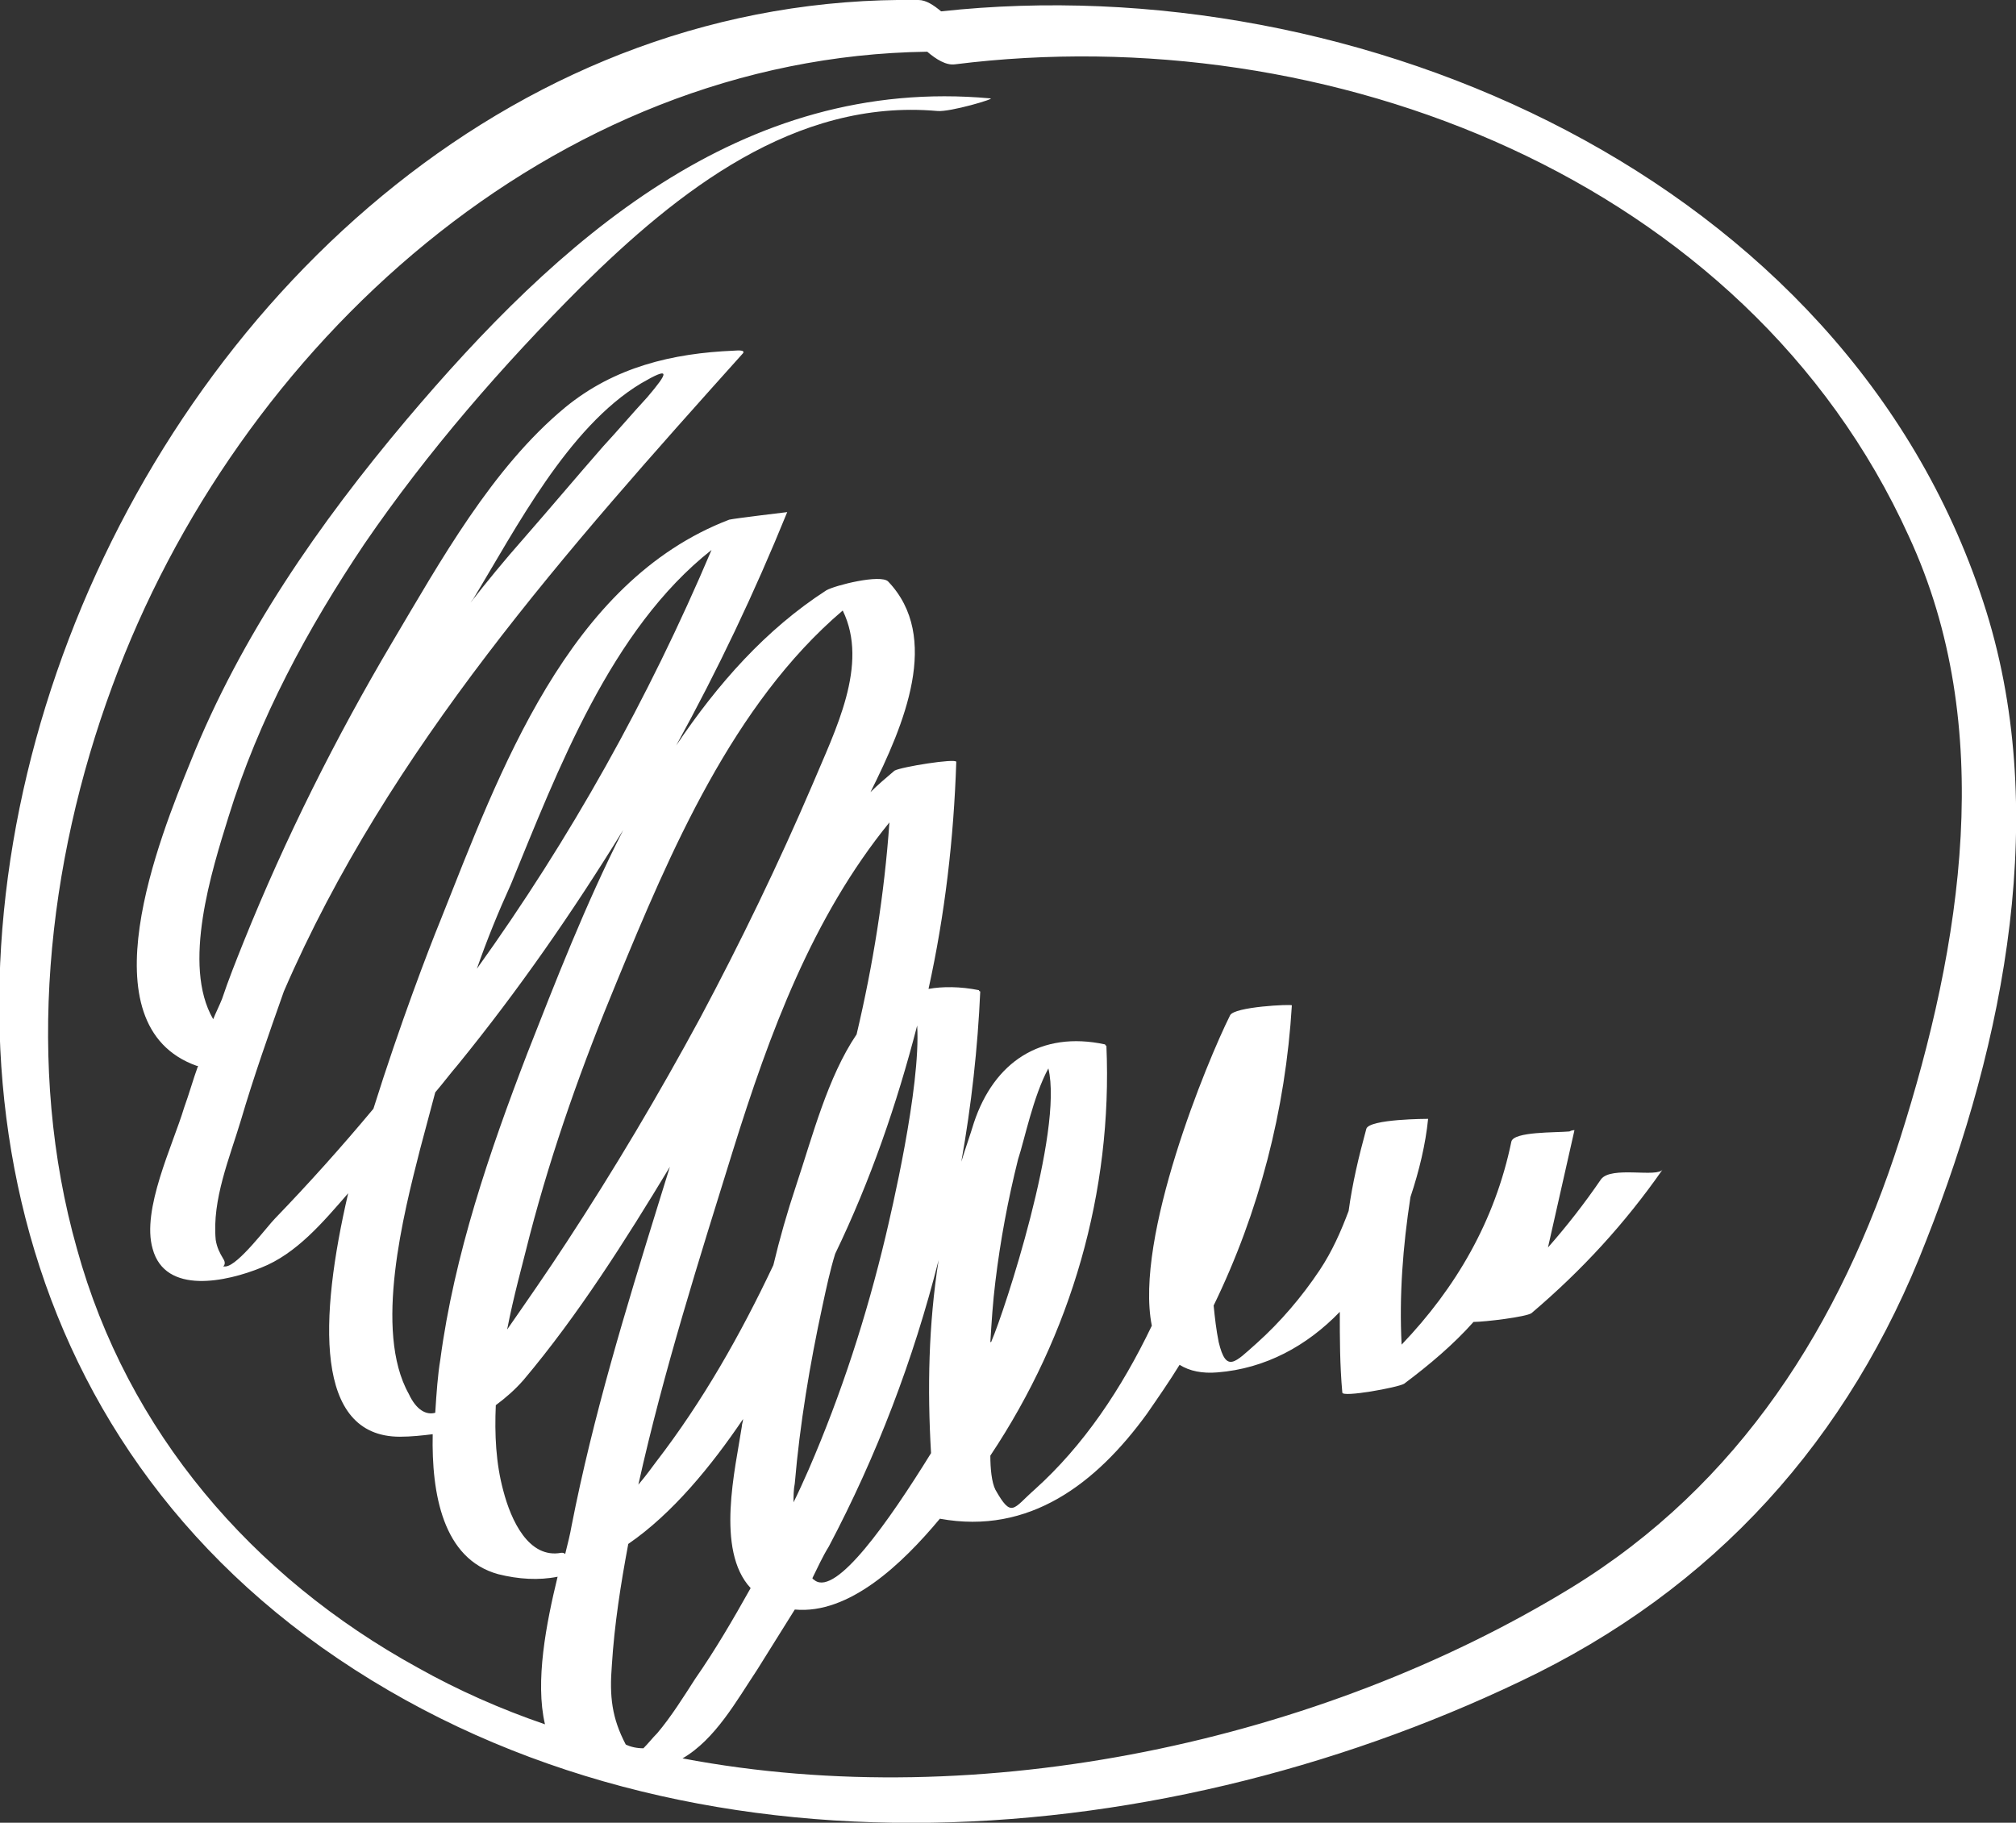
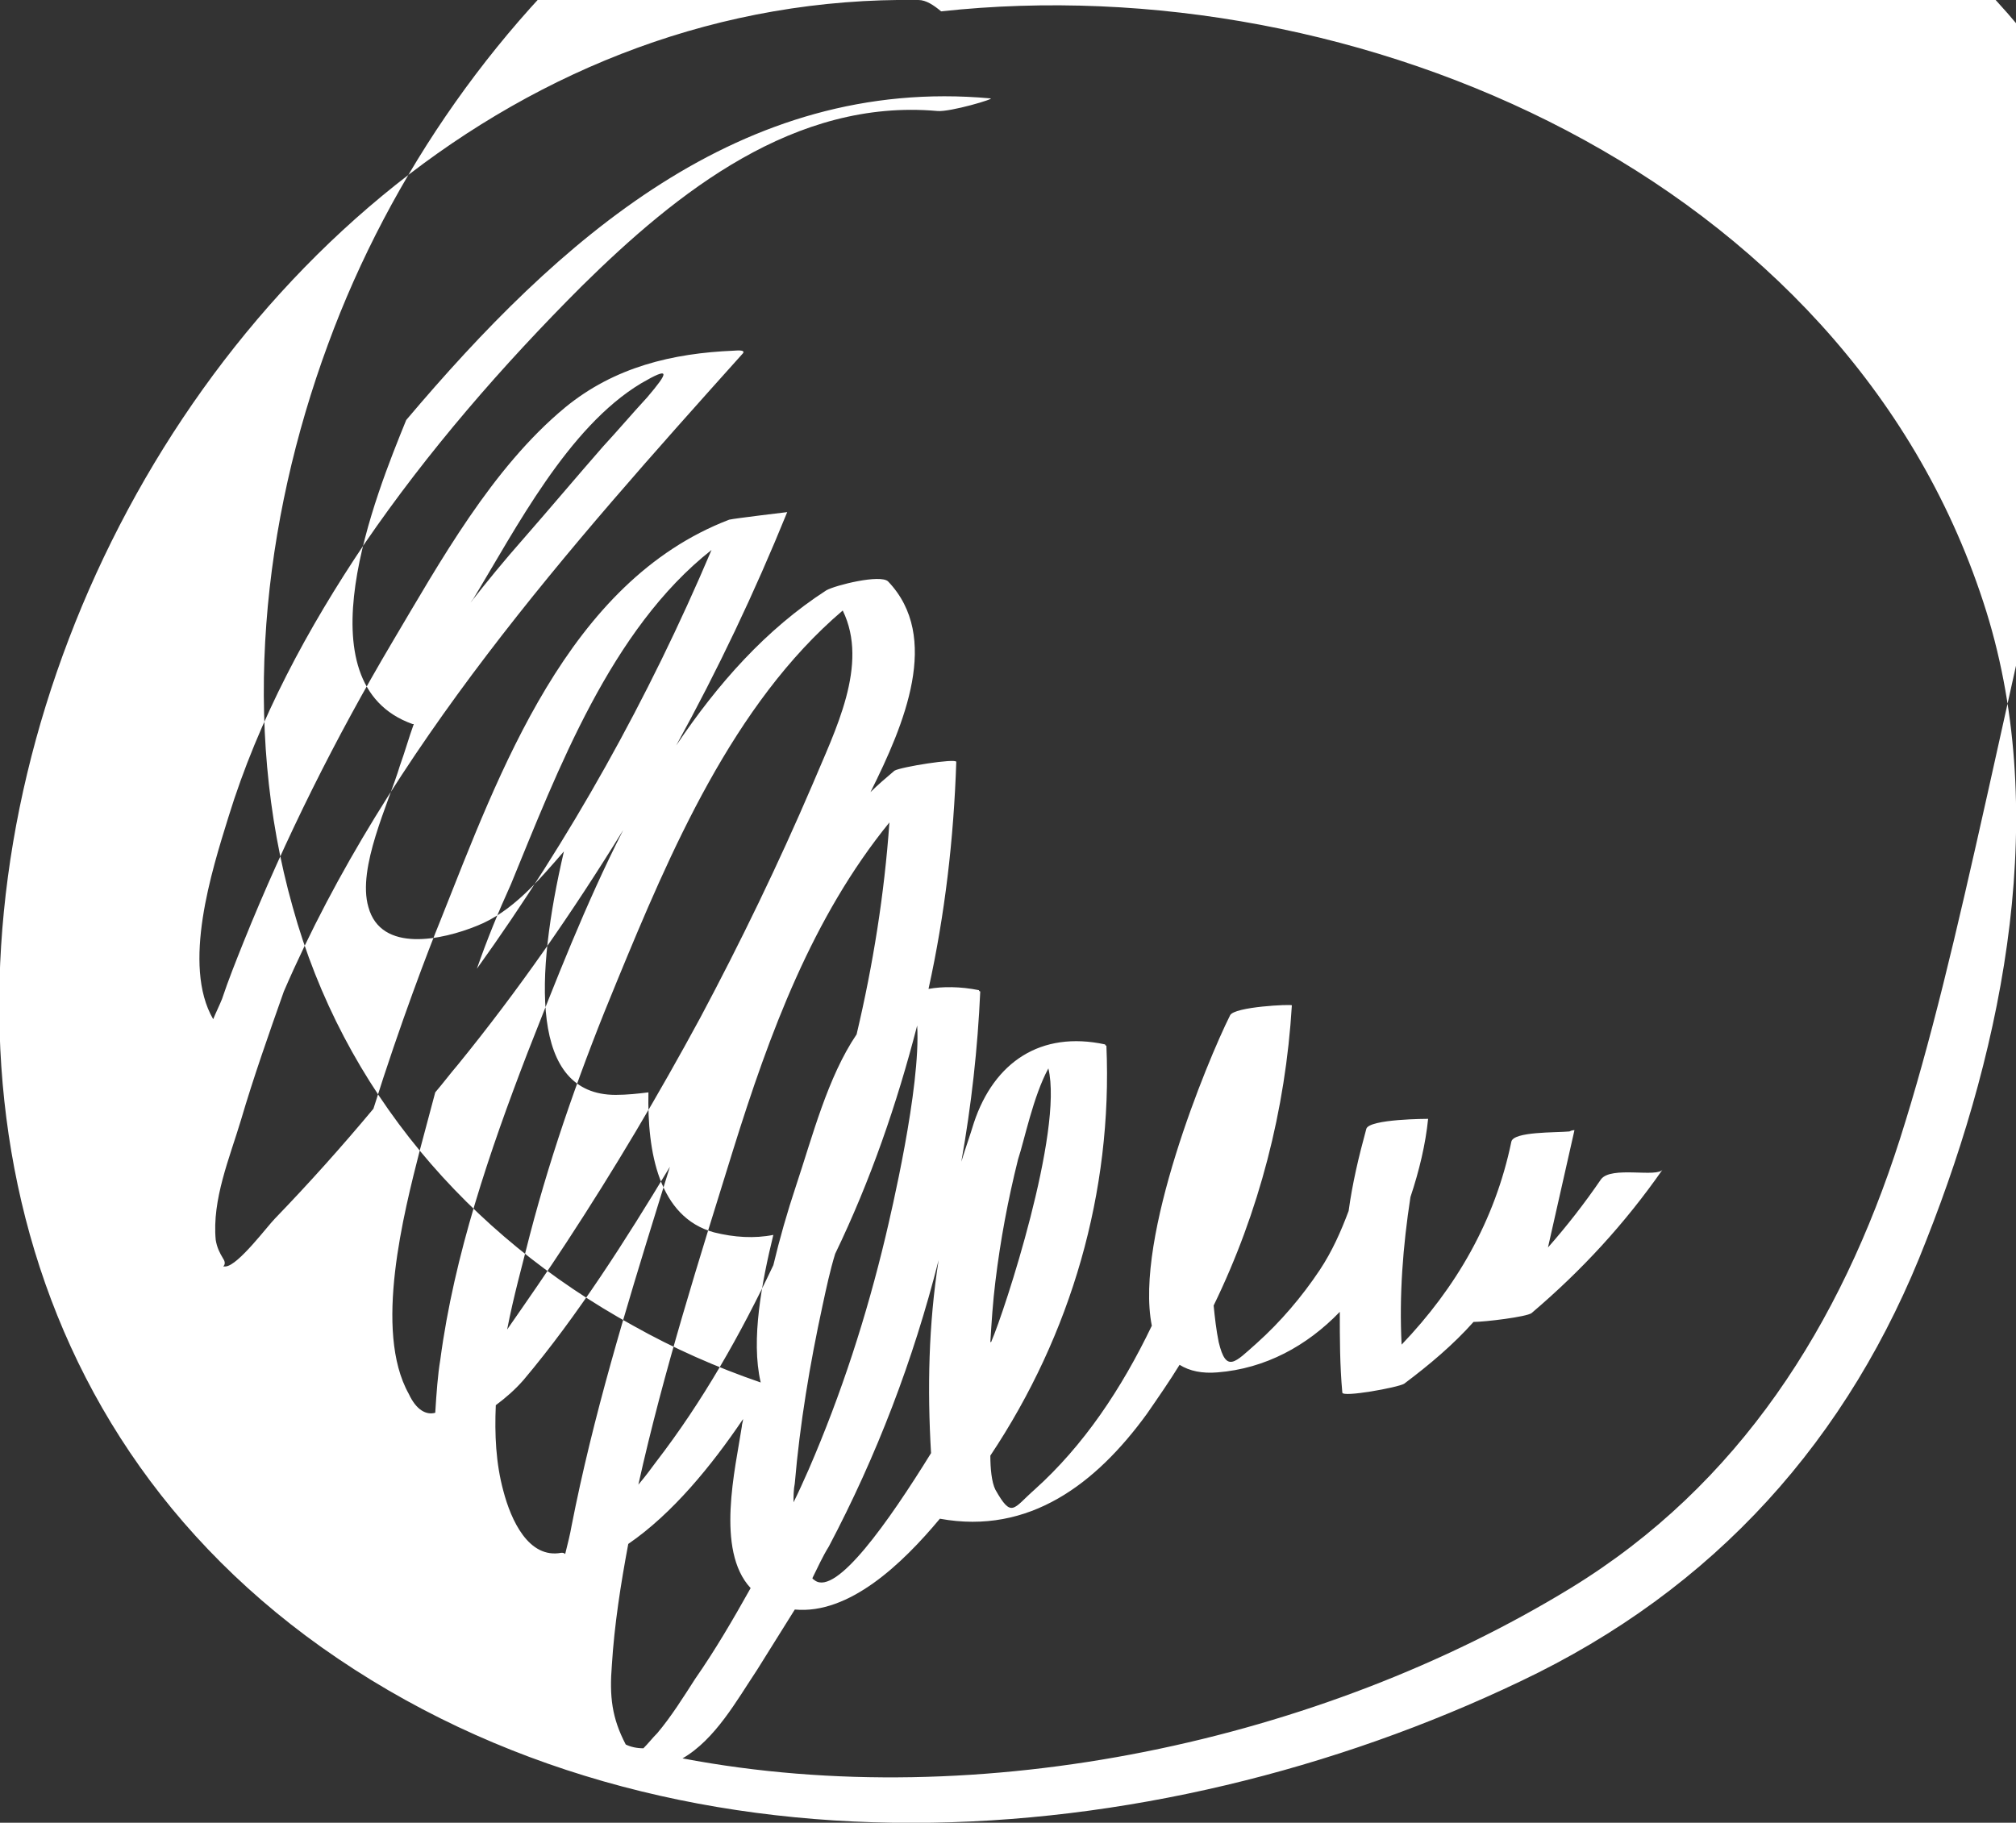
<svg xmlns="http://www.w3.org/2000/svg" id="Слой_1" x="0px" y="0px" viewBox="-128.4 319.5 159.8 144.5" style="enable-background:new -128.4 319.5 159.8 144.5;" xml:space="preserve">
  <rect x="-128.4" y="319.5" width="159.8" height="144.5" fill="#333333" stroke="none" />
  <style type="text/css"> .st0{fill:#FFFFFF;} </style>
-   <path class="st0" d="M28.8,367.2c-11-33.6-49.5-50.4-82.6-46.8c-0.6-0.5-1.2-0.9-1.8-0.9c-62.8-0.9-101,92.4-47.3,130.6 c27.5,19.5,65.7,16.7,95,2.7c15.4-7.3,26.1-19.2,32.2-35C30.5,402.1,34.2,383.6,28.8,367.2z M-78.8,457.8c-1.1-2.1-1.3-3.8-1.1-6.3 c0.2-3.2,0.7-6.4,1.3-9.6c3.5-2.4,6.6-6.2,9.1-9.9c0,0.2-0.1,0.4-0.1,0.6c-0.5,3.3-2.1,9.8,0.7,12.8c-1.4,2.5-2.8,4.9-4.4,7.2 c-0.9,1.4-1.9,3-3,4.3c-0.4,0.4-0.7,0.8-1.1,1.2C-77.9,458.1-78.4,458-78.8,457.8C-78.8,457.8-78.8,457.8-78.8,457.8z M-83.9,442.6 c-2.6,0.5-4-2.6-4.6-4.9c-0.6-2.2-0.7-4.5-0.6-6.8c0.8-0.6,1.5-1.2,2.2-2c4.3-5.1,8.1-11.1,11.6-16.9c-0.3,1-0.6,1.9-0.9,2.9 c-2.6,8.4-5.2,16.9-6.9,25.6c-0.1,0.6-0.3,1.4-0.5,2.2C-83.7,442.6-83.8,442.6-83.9,442.6z M-95.1,410.6c0.4-1.5,0.8-3,1.2-4.5 c0.6-0.7,1.2-1.5,1.8-2.2c4.8-5.9,9.1-12.1,13.1-18.6c-3,5.9-5.4,12.1-7.6,17.7c-3,7.8-5.8,16-6.9,24.3c-0.2,1.2-0.3,2.6-0.4,4.2 c-0.7,0.2-1.5-0.2-2.1-1.5C-98.8,425-96.4,415.7-95.1,410.6z M-61.6,367.9c2.1,4.3-0.6,9.5-2.4,13.8c-2.7,6.3-5.7,12.5-8.9,18.5 c-3.3,6.1-6.8,12-10.6,17.8c-1.5,2.3-3.1,4.6-4.7,6.9c0.5-2.6,1.2-5.1,1.8-7.5c1.8-6.9,4.2-13.6,6.9-20.1 C-75.3,387.1-70.3,375.3-61.6,367.9z M-45.3,404.2c1.2,5-3.5,19.3-4.5,21.6c0,0,0,0.1-0.1,0.1c0.1-1.6,0.2-3.2,0.4-4.8 c0.4-3.3,1-6.5,1.8-9.7C-47.2,409.9-46.5,406.4-45.3,404.2z M-65.4,437.1c0.4-4.7,1.2-9.5,2.2-14.1c0.3-1.4,0.6-2.8,1-4.1 c2.8-5.8,4.9-11.9,6.5-18.1c0.3,4.9-2.1,15-2.5,16.7c-1.5,6.3-3.5,12.5-6.1,18.5c-0.4,0.9-0.8,1.8-1.2,2.6 C-65.5,438.1-65.5,437.6-65.4,437.1z M-62.7,442.1c3.8-7.2,6.7-14.8,8.7-22.7c-0.8,5.1-0.9,10.2-0.6,15.3 c-3.4,5.5-7.5,11.3-9.2,10.1c-0.1-0.1-0.2-0.1-0.2-0.2C-63.6,443.8-63.2,442.9-62.7,442.1z M-60.5,401.5c-2.3,3.4-3.5,8.1-4.8,12 c-0.7,2.1-1.3,4.2-1.8,6.3c-2.6,5.5-5.6,10.8-9.3,15.6c-0.3,0.4-0.8,1.1-1.4,1.8c2-9,4.8-17.8,7.5-26.5c2.9-9.3,6.3-18.5,12.4-26 C-58.3,390.4-59.2,396-60.5,401.5z M22.2,409.8c-4.7,14.7-12.7,27.4-26.1,35.6c-19.8,12.1-46.7,18-70.4,13.5c2.6-1.5,4.3-4.6,5.9-7 c1-1.6,2-3.2,3-4.8c4.3,0.4,8.5-3.6,11.5-7.2c7.1,1.3,12.4-2.8,16.4-8.3c0.9-1.3,1.8-2.6,2.6-3.9c0.8,0.5,1.8,0.7,3,0.6 c3.8-0.3,7.1-2.1,9.7-4.8c0,2.1,0,4.2,0.2,6.4c0,0.4,4.4-0.4,4.9-0.7c2-1.5,3.9-3.1,5.5-4.9c0.9,0,4.2-0.4,4.6-0.7 c4-3.4,7.4-7.1,10.4-11.4c-0.4,0.7-4.1-0.3-4.9,0.8c-1.3,1.9-2.7,3.7-4.2,5.4c0.7-3.1,1.4-6.2,2.1-9.3c-0.1,0-0.2,0-0.4,0.1 c-1.1,0.1-4.4,0-4.6,0.8c-1.3,6.3-4.4,11.6-8.7,16.1c-0.2-3.9,0.1-7.8,0.7-11.7c0.7-2.1,1.2-4.2,1.4-6.2c0,0-4.7,0-4.9,0.8 c-0.6,2.2-1.1,4.3-1.4,6.5c-0.6,1.6-1.3,3.2-2.3,4.7c-1.4,2.1-3.1,4.1-5,5.8c-1.7,1.5-2.4,2.4-3-0.1c-0.2-1-0.3-1.9-0.4-2.9 c3.6-7.4,5.7-15.5,6.2-23.8c0-0.1-4.6,0.1-4.9,0.8c-1.8,3.6-7.6,17.6-6.2,24.6c-2.4,5-5.4,9.5-9.3,13c-1.7,1.5-1.8,2.3-3.1,0 c-0.3-0.6-0.4-1.7-0.4-2.7c6.4-9.6,9.7-20.9,9.2-32.5c0,0-0.1,0-0.1-0.1c-5.1-1.1-8.8,1.4-10.4,6.2c-0.3,1-0.7,2.1-1,3.1 c0.8-4.5,1.3-9,1.5-13.5c0,0-0.1,0-0.1-0.1c-1.5-0.3-2.9-0.3-4-0.1c1.3-5.9,2-11.9,2.2-18c0-0.3-4.4,0.4-4.9,0.7 c-0.7,0.6-1.3,1.1-1.9,1.7c2.7-5.4,5.6-12.3,1.4-16.7c-0.6-0.6-4.2,0.3-4.9,0.7c-4.8,3.1-8.6,7.4-11.9,12.3c3.3-6,6.2-12.1,8.8-18.5 c0,0-4.2,0.5-4.6,0.6c-12.8,4.9-18.2,20-22.9,31.8c-0.9,2.2-3.2,8.2-5.3,14.9c-2.5,3-5.1,5.9-7.8,8.7c-0.6,0.6-2.9,3.7-3.9,3.8 c-0.1,0-0.2,0-0.2,0c0.1-0.1,0.2-0.3,0-0.6c-0.3-0.5-0.5-0.9-0.6-1.5c-0.3-3.2,1.1-6.5,2-9.5c1-3.4,2.2-6.8,3.4-10.2 c8.3-19.2,22.5-35.1,36.4-50.6c0.2-0.3-0.6-0.2-0.7-0.2c-4.9,0.2-9.5,1.3-13.4,4.5c-5.8,4.8-9.9,12.2-13.7,18.6 c-4.5,7.6-8.5,15.6-11.8,23.8c-0.6,1.5-1.2,3-1.7,4.5c-0.2,0.5-0.5,1.1-0.7,1.6c-2.5-4.3-0.1-11.8,1.2-16c2.4-7.8,6.3-15,10.8-21.7 c5-7.3,10.9-14.1,17.2-20.4c7.6-7.5,16.9-14.9,28.2-13.9c1,0.1,4.7-1,4.2-1c-19.8-1.8-34.3,11.3-46.3,25.5 c-6.9,8.2-13.1,17.1-17.1,27.1c-2.4,5.9-8.5,20.9,0.5,24.1c0,0,0.1,0,0.1,0c-0.4,1.1-0.7,2.2-1.1,3.3c-0.9,3-3.4,8.1-2.5,11.2 c1,3.7,5.9,2.6,8.6,1.5c2.8-1.1,4.9-3.6,6.9-5.9c-2.3,9.9-2.7,19.3,4.1,19.3c0.9,0,1.8-0.1,2.6-0.2c-0.1,4.7,0.8,9.9,5.2,11.1 c1.6,0.4,3.2,0.5,4.7,0.2c-0.9,3.7-1.8,8.3-1,11.7c-3.5-1.2-6.9-2.7-10.1-4.5c-13.1-7.2-23-18.7-27-33.2 c-4.1-14.5-2.4-30.5,2.8-44.6c9.9-27,34.9-49.9,64.6-50.3c0.7,0.6,1.5,1.1,2.2,1c29.5-3.7,62.7,9,75.6,37.4 C29.9,377.1,27.1,394.4,22.2,409.8z M-90.6,396.3c0.8-2.3,1.7-4.5,2.7-6.7c3.7-9,7.9-20.2,15.9-26.5C-77,374.9-83.2,386-90.6,396.3z M-91.2,367.4c0.1-0.1,0.2-0.3,0.3-0.4c3.4-5.6,7.5-13.6,13.3-17.1c2.4-1.4,2.2-0.9,0.5,1.1c-1.2,1.3-2.3,2.6-3.5,3.9 c-2.1,2.4-4.2,4.9-6.3,7.3C-88.4,363.9-89.8,365.6-91.2,367.4z" />
+   <path class="st0" d="M28.8,367.2c-11-33.6-49.5-50.4-82.6-46.8c-0.6-0.5-1.2-0.9-1.8-0.9c-62.8-0.9-101,92.4-47.3,130.6 c27.5,19.5,65.7,16.7,95,2.7c15.4-7.3,26.1-19.2,32.2-35C30.5,402.1,34.2,383.6,28.8,367.2z M-78.8,457.8c-1.1-2.1-1.3-3.8-1.1-6.3 c0.2-3.2,0.7-6.4,1.3-9.6c3.5-2.4,6.6-6.2,9.1-9.9c0,0.2-0.1,0.4-0.1,0.6c-0.5,3.3-2.1,9.8,0.7,12.8c-1.4,2.5-2.8,4.9-4.4,7.2 c-0.9,1.4-1.9,3-3,4.3c-0.4,0.4-0.7,0.8-1.1,1.2C-77.9,458.1-78.4,458-78.8,457.8C-78.8,457.8-78.8,457.8-78.8,457.8z M-83.9,442.6 c-2.6,0.5-4-2.6-4.6-4.9c-0.6-2.2-0.7-4.5-0.6-6.8c0.8-0.6,1.5-1.2,2.2-2c4.3-5.1,8.1-11.1,11.6-16.9c-0.3,1-0.6,1.9-0.9,2.9 c-2.6,8.4-5.2,16.9-6.9,25.6c-0.1,0.6-0.3,1.4-0.5,2.2C-83.7,442.6-83.8,442.6-83.9,442.6z M-95.1,410.6c0.4-1.5,0.8-3,1.2-4.5 c0.6-0.7,1.2-1.5,1.8-2.2c4.8-5.9,9.1-12.1,13.1-18.6c-3,5.9-5.4,12.1-7.6,17.7c-3,7.8-5.8,16-6.9,24.3c-0.2,1.2-0.3,2.6-0.4,4.2 c-0.7,0.2-1.5-0.2-2.1-1.5C-98.8,425-96.4,415.7-95.1,410.6z M-61.6,367.9c2.1,4.3-0.6,9.5-2.4,13.8c-2.7,6.3-5.7,12.5-8.9,18.5 c-3.3,6.1-6.8,12-10.6,17.8c-1.5,2.3-3.1,4.6-4.7,6.9c0.5-2.6,1.2-5.1,1.8-7.5c1.8-6.9,4.2-13.6,6.9-20.1 C-75.3,387.1-70.3,375.3-61.6,367.9z M-45.3,404.2c1.2,5-3.5,19.3-4.5,21.6c0,0,0,0.1-0.1,0.1c0.1-1.6,0.2-3.2,0.4-4.8 c0.4-3.3,1-6.5,1.8-9.7C-47.2,409.9-46.5,406.4-45.3,404.2z M-65.4,437.1c0.4-4.7,1.2-9.5,2.2-14.1c0.3-1.4,0.6-2.8,1-4.1 c2.8-5.8,4.9-11.9,6.5-18.1c0.3,4.9-2.1,15-2.5,16.7c-1.5,6.3-3.5,12.5-6.1,18.5c-0.4,0.9-0.8,1.8-1.2,2.6 C-65.5,438.1-65.5,437.6-65.4,437.1z M-62.7,442.1c3.8-7.2,6.7-14.8,8.7-22.7c-0.8,5.1-0.9,10.2-0.6,15.3 c-3.4,5.5-7.5,11.3-9.2,10.1c-0.1-0.1-0.2-0.1-0.2-0.2C-63.6,443.8-63.2,442.9-62.7,442.1z M-60.5,401.5c-2.3,3.4-3.5,8.1-4.8,12 c-0.7,2.1-1.3,4.2-1.8,6.3c-2.6,5.5-5.6,10.8-9.3,15.6c-0.3,0.4-0.8,1.1-1.4,1.8c2-9,4.8-17.8,7.5-26.5c2.9-9.3,6.3-18.5,12.4-26 C-58.3,390.4-59.2,396-60.5,401.5z M22.2,409.8c-4.7,14.7-12.7,27.4-26.1,35.6c-19.8,12.1-46.7,18-70.4,13.5c2.6-1.5,4.3-4.6,5.9-7 c1-1.6,2-3.2,3-4.8c4.3,0.4,8.5-3.6,11.5-7.2c7.1,1.3,12.4-2.8,16.4-8.3c0.9-1.3,1.8-2.6,2.6-3.9c0.8,0.5,1.8,0.7,3,0.6 c3.8-0.3,7.1-2.1,9.7-4.8c0,2.1,0,4.2,0.2,6.4c0,0.4,4.4-0.4,4.9-0.7c2-1.5,3.9-3.1,5.5-4.9c0.9,0,4.2-0.4,4.6-0.7 c4-3.4,7.4-7.1,10.4-11.4c-0.4,0.7-4.1-0.3-4.9,0.8c-1.3,1.9-2.7,3.7-4.2,5.4c0.7-3.1,1.4-6.2,2.1-9.3c-0.1,0-0.2,0-0.4,0.1 c-1.1,0.1-4.4,0-4.6,0.8c-1.3,6.3-4.4,11.6-8.7,16.1c-0.2-3.9,0.1-7.8,0.7-11.7c0.7-2.1,1.2-4.2,1.4-6.2c0,0-4.7,0-4.9,0.8 c-0.6,2.2-1.1,4.3-1.4,6.5c-0.6,1.6-1.3,3.2-2.3,4.7c-1.4,2.1-3.1,4.1-5,5.8c-1.7,1.5-2.4,2.4-3-0.1c-0.2-1-0.3-1.9-0.4-2.9 c3.6-7.4,5.7-15.5,6.2-23.8c0-0.1-4.6,0.1-4.9,0.8c-1.8,3.6-7.6,17.6-6.2,24.6c-2.4,5-5.4,9.5-9.3,13c-1.7,1.5-1.8,2.3-3.1,0 c-0.3-0.6-0.4-1.7-0.4-2.7c6.4-9.6,9.7-20.9,9.2-32.5c0,0-0.1,0-0.1-0.1c-5.1-1.1-8.8,1.4-10.4,6.2c-0.3,1-0.7,2.1-1,3.1 c0.8-4.5,1.3-9,1.5-13.5c0,0-0.1,0-0.1-0.1c-1.5-0.3-2.9-0.3-4-0.1c1.3-5.9,2-11.9,2.2-18c0-0.3-4.4,0.4-4.9,0.7 c-0.7,0.6-1.3,1.1-1.9,1.7c2.7-5.4,5.6-12.3,1.4-16.7c-0.6-0.6-4.2,0.3-4.9,0.7c-4.8,3.1-8.6,7.4-11.9,12.3c3.3-6,6.2-12.1,8.8-18.5 c0,0-4.2,0.5-4.6,0.6c-12.8,4.9-18.2,20-22.9,31.8c-0.9,2.2-3.2,8.2-5.3,14.9c-2.5,3-5.1,5.9-7.8,8.7c-0.6,0.6-2.9,3.7-3.9,3.8 c-0.1,0-0.2,0-0.2,0c0.1-0.1,0.2-0.3,0-0.6c-0.3-0.5-0.5-0.9-0.6-1.5c-0.3-3.2,1.1-6.5,2-9.5c1-3.4,2.2-6.8,3.4-10.2 c8.3-19.2,22.5-35.1,36.4-50.6c0.2-0.3-0.6-0.2-0.7-0.2c-4.9,0.2-9.5,1.3-13.4,4.5c-5.8,4.8-9.9,12.2-13.7,18.6 c-4.5,7.6-8.5,15.6-11.8,23.8c-0.6,1.5-1.2,3-1.7,4.5c-0.2,0.5-0.5,1.1-0.7,1.6c-2.5-4.3-0.1-11.8,1.2-16c2.4-7.8,6.3-15,10.8-21.7 c5-7.3,10.9-14.1,17.2-20.4c7.6-7.5,16.9-14.9,28.2-13.9c1,0.1,4.7-1,4.2-1c-19.8-1.8-34.3,11.3-46.3,25.5 c-2.4,5.9-8.5,20.9,0.5,24.1c0,0,0.1,0,0.1,0c-0.4,1.1-0.7,2.2-1.1,3.3c-0.9,3-3.4,8.1-2.5,11.2 c1,3.7,5.9,2.6,8.6,1.5c2.8-1.1,4.9-3.6,6.9-5.9c-2.3,9.9-2.7,19.3,4.1,19.3c0.9,0,1.8-0.1,2.6-0.2c-0.1,4.7,0.8,9.9,5.2,11.1 c1.6,0.4,3.2,0.5,4.7,0.2c-0.9,3.7-1.8,8.3-1,11.7c-3.5-1.2-6.9-2.7-10.1-4.5c-13.1-7.2-23-18.7-27-33.2 c-4.1-14.5-2.4-30.5,2.8-44.6c9.9-27,34.9-49.9,64.6-50.3c0.7,0.6,1.5,1.1,2.2,1c29.5-3.7,62.7,9,75.6,37.4 C29.9,377.1,27.1,394.4,22.2,409.8z M-90.6,396.3c0.8-2.3,1.7-4.5,2.7-6.7c3.7-9,7.9-20.2,15.9-26.5C-77,374.9-83.2,386-90.6,396.3z M-91.2,367.4c0.1-0.1,0.2-0.3,0.3-0.4c3.4-5.6,7.5-13.6,13.3-17.1c2.4-1.4,2.2-0.9,0.5,1.1c-1.2,1.3-2.3,2.6-3.5,3.9 c-2.1,2.4-4.2,4.9-6.3,7.3C-88.4,363.9-89.8,365.6-91.2,367.4z" />
</svg>